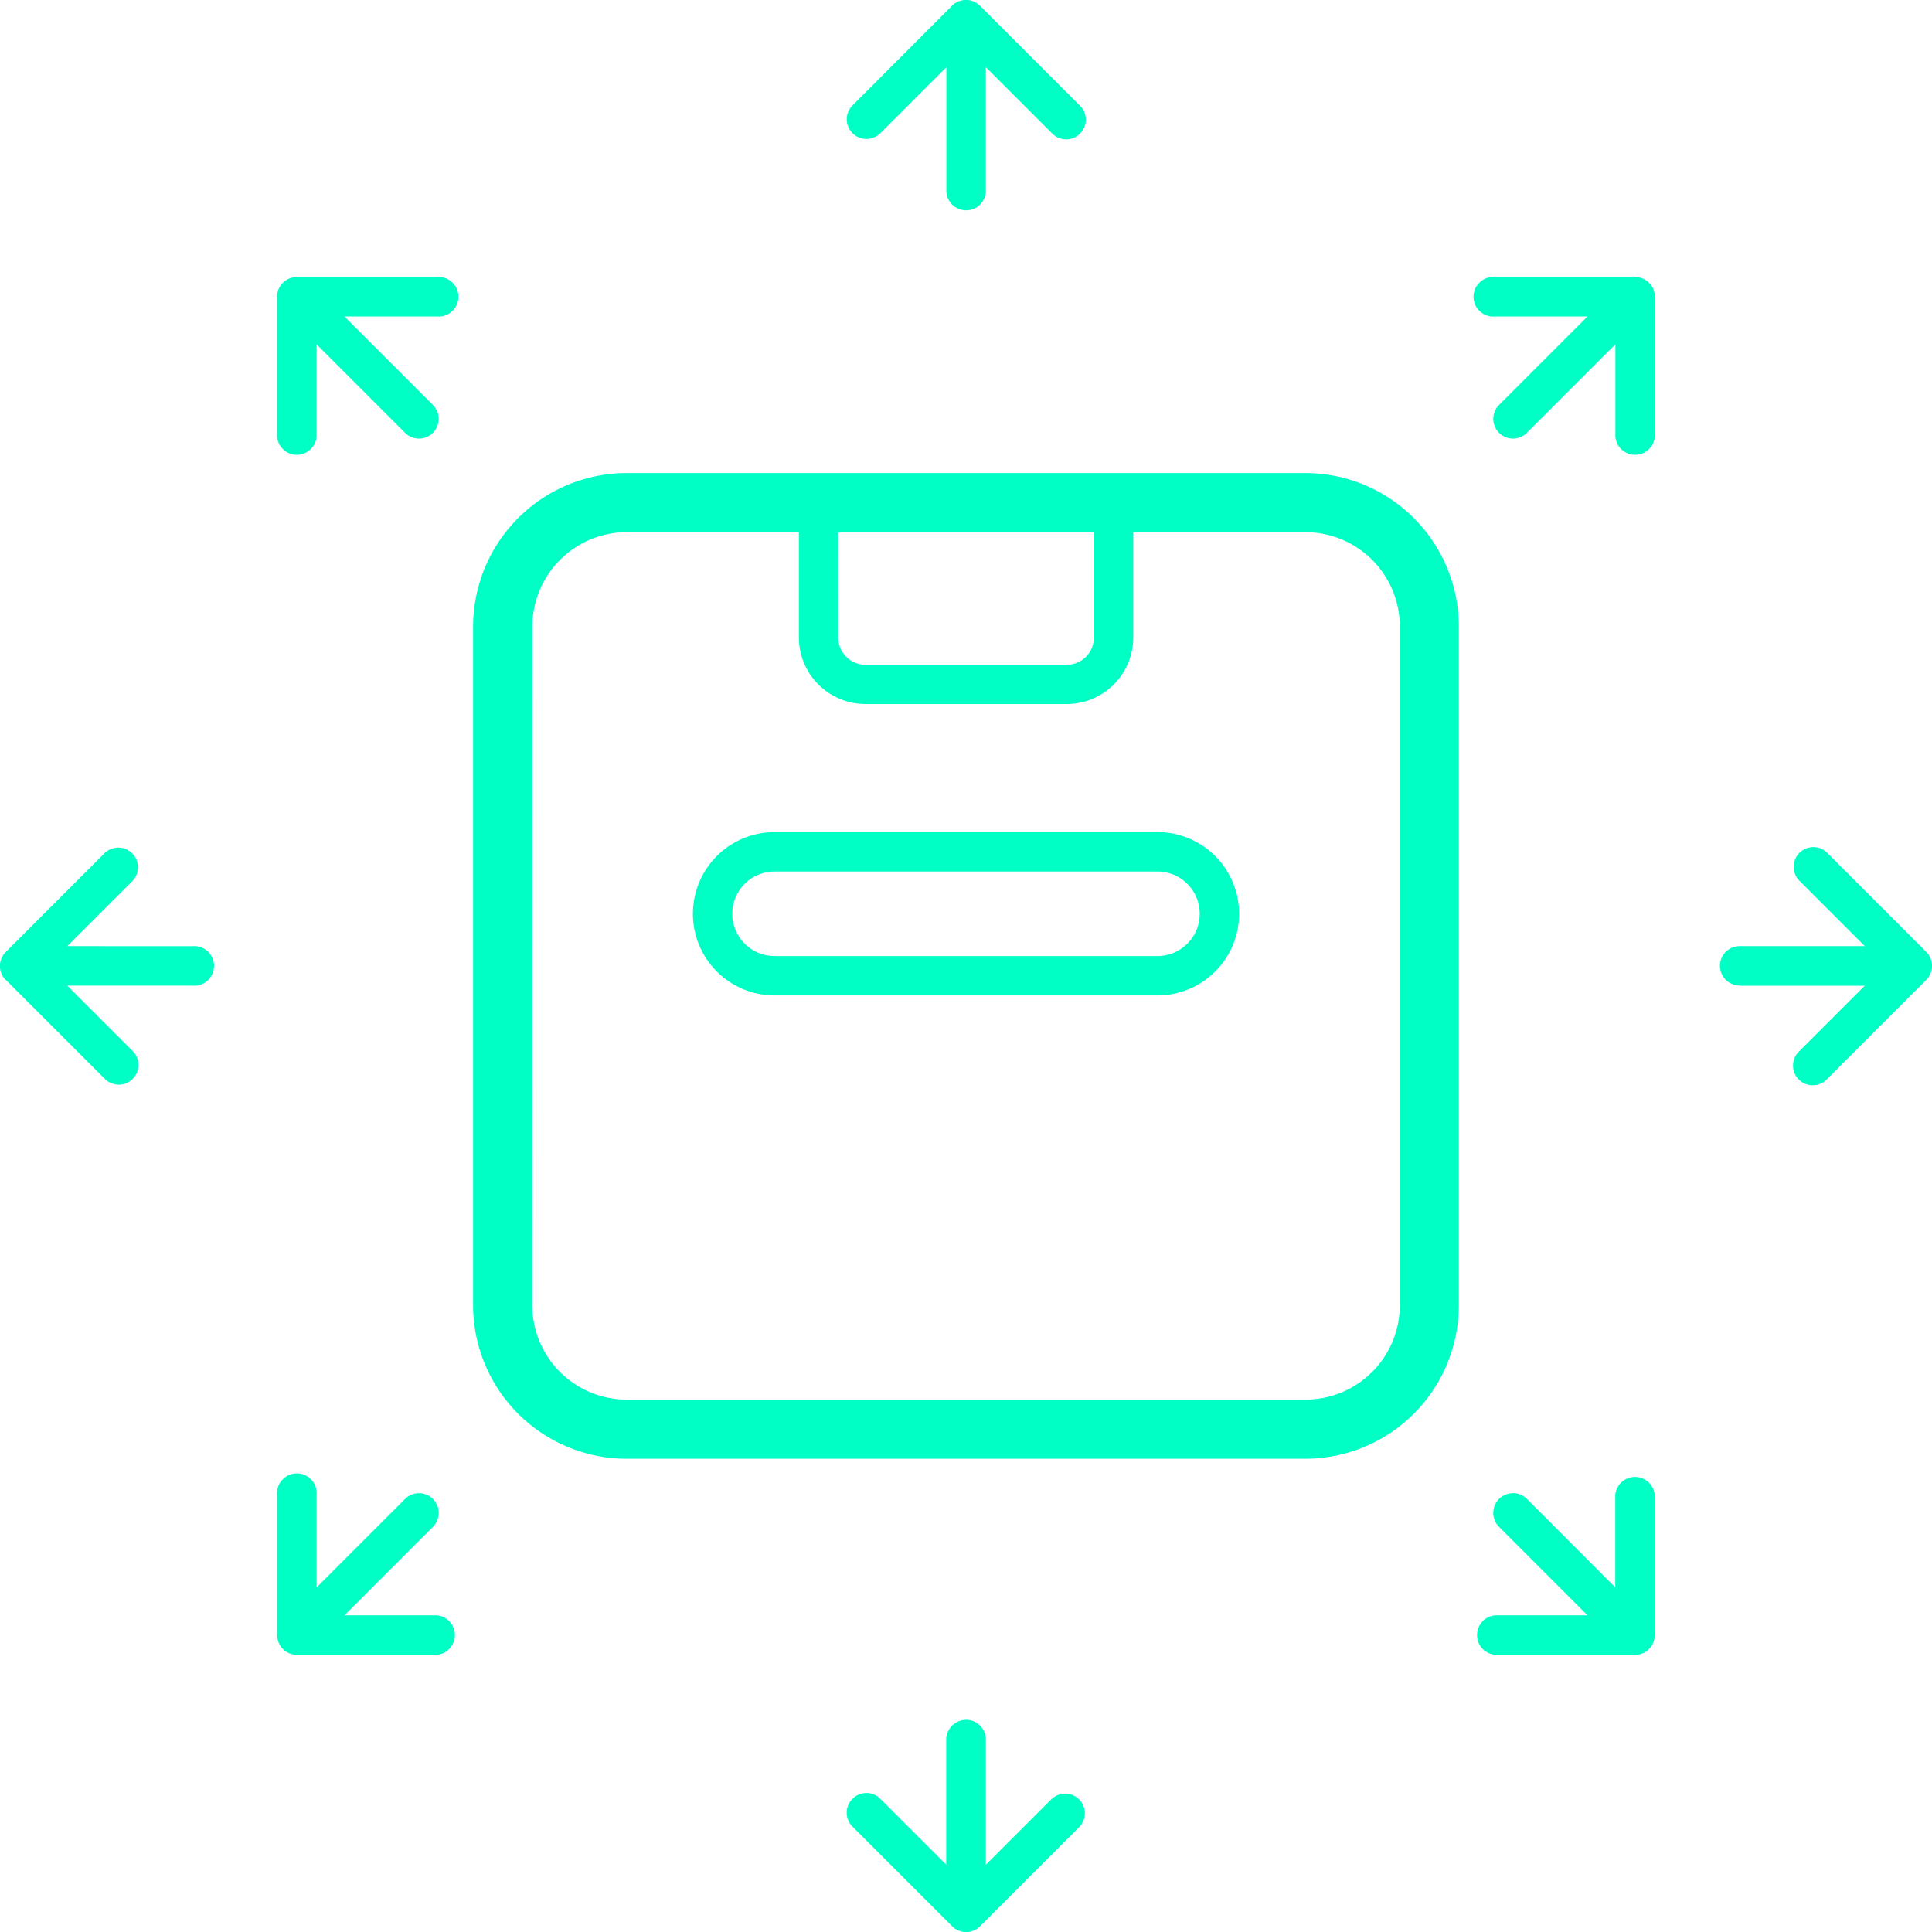
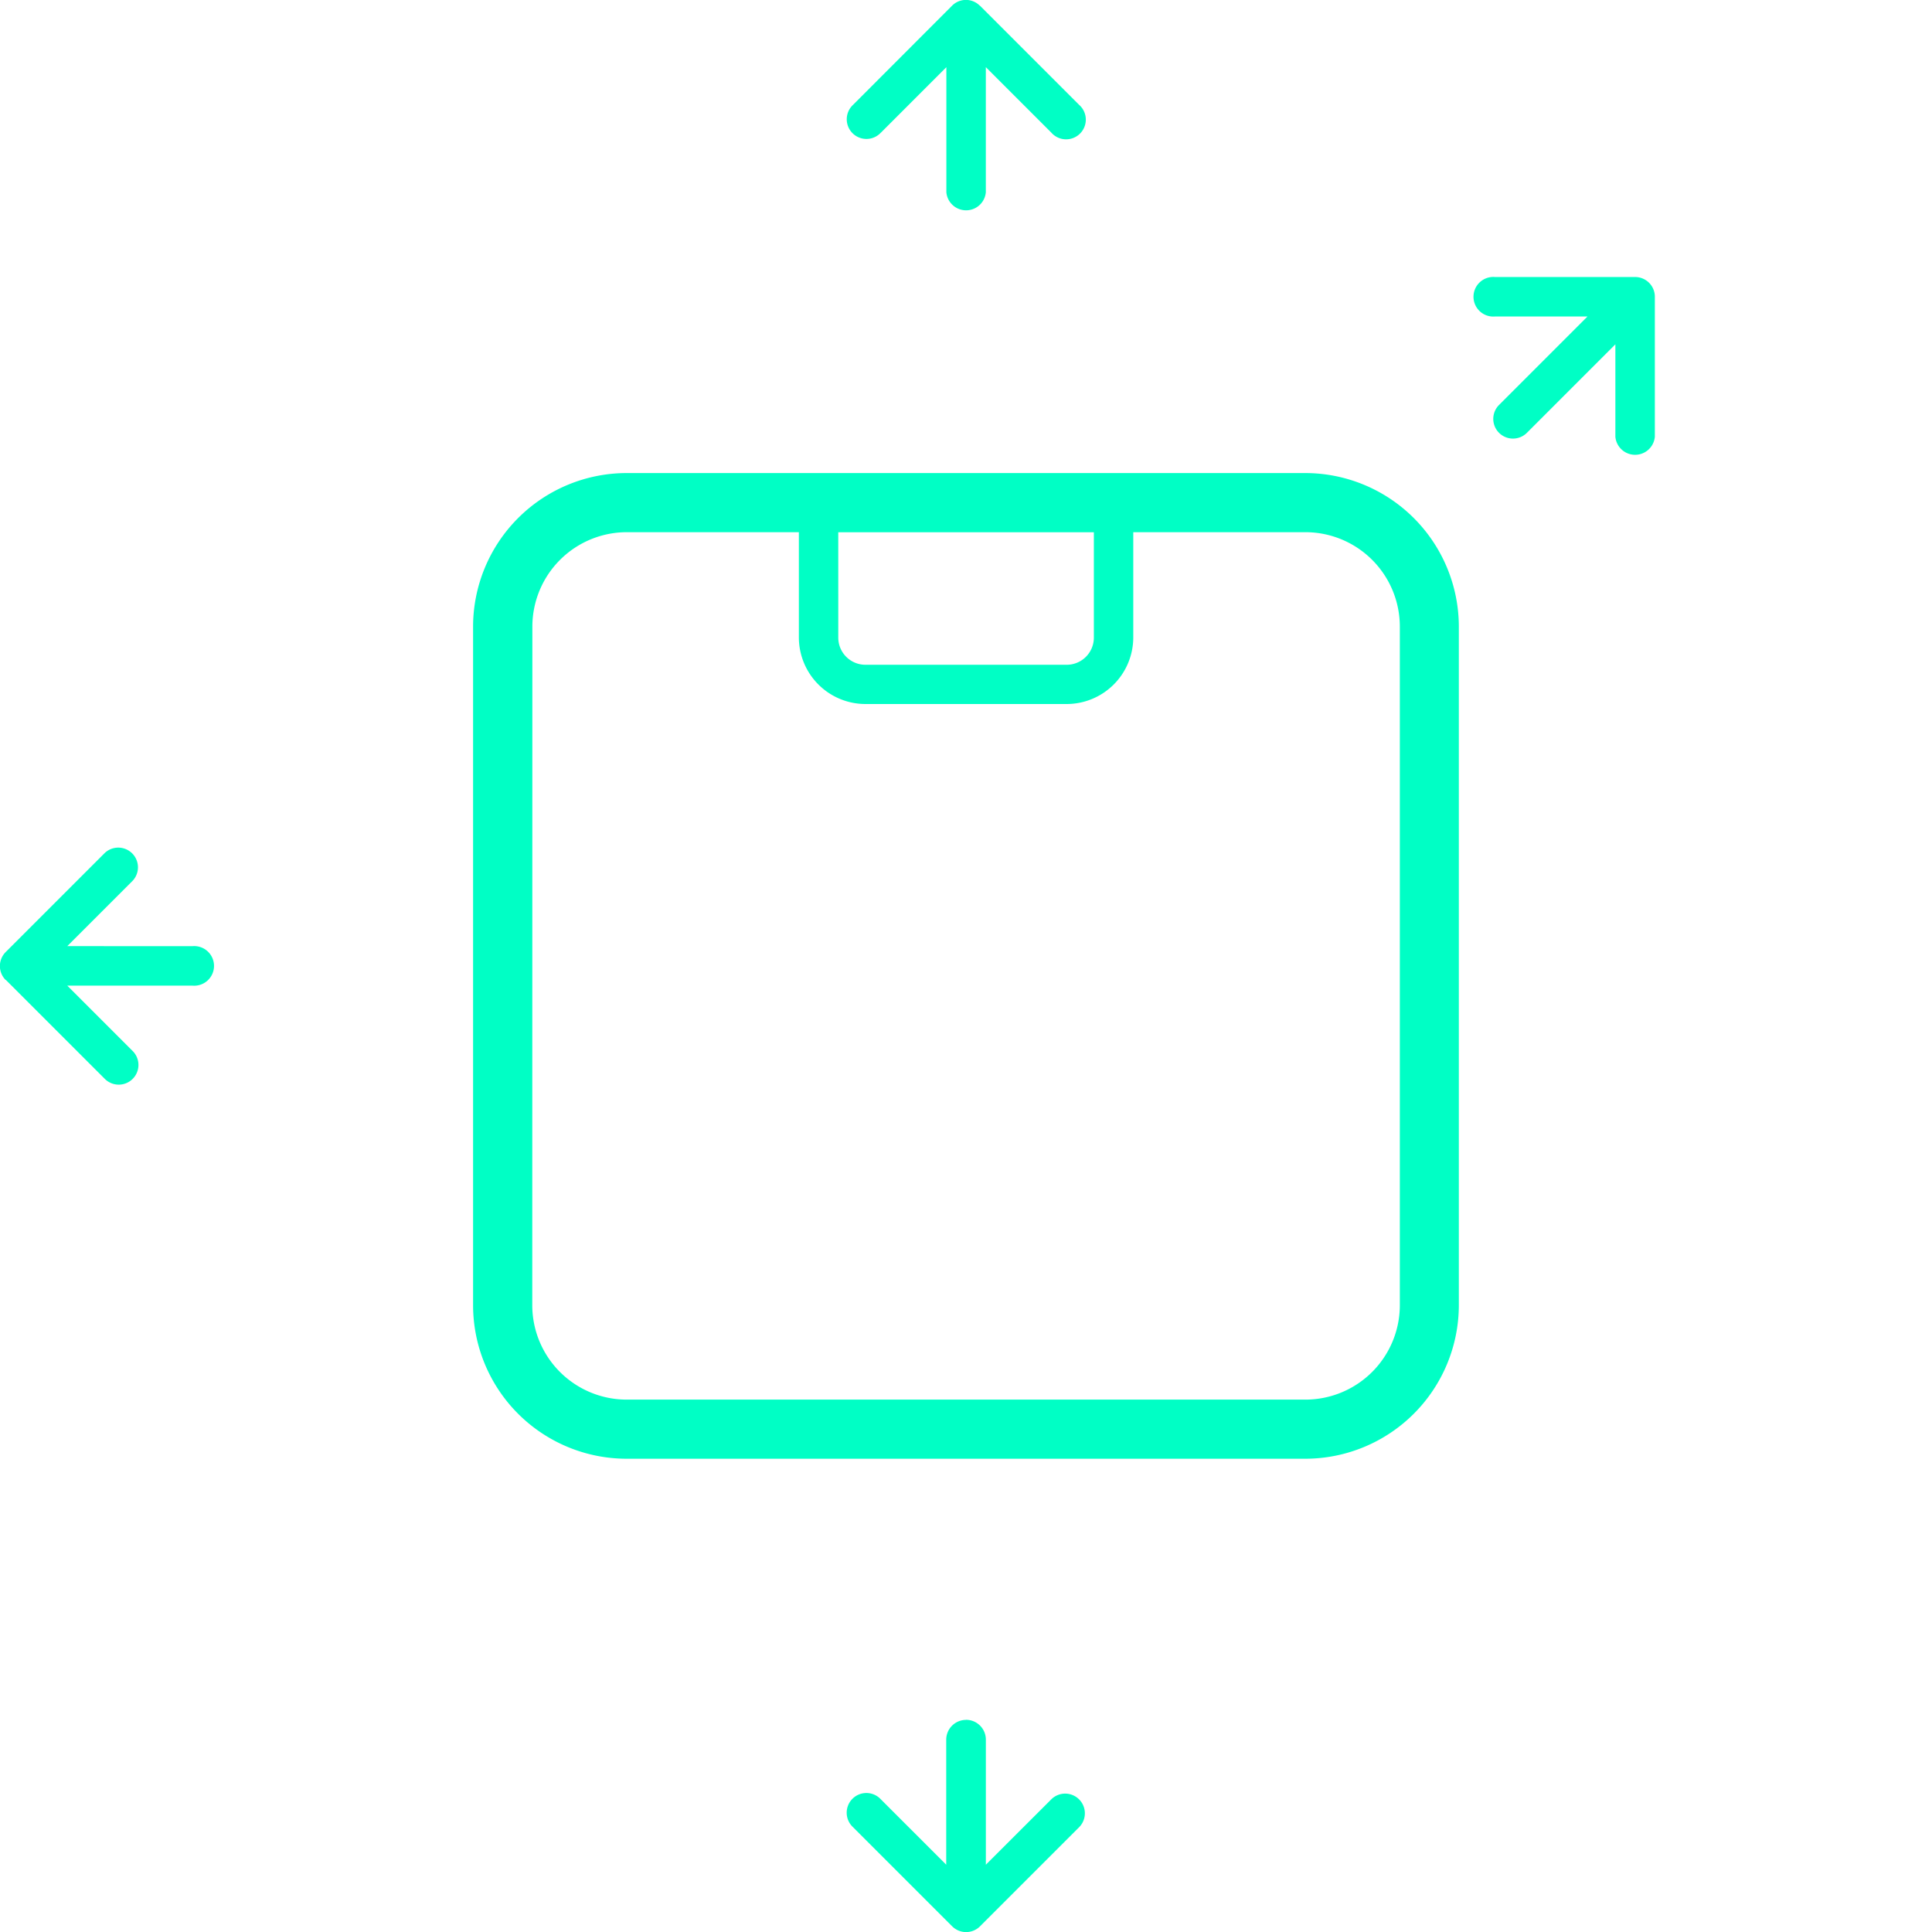
<svg xmlns="http://www.w3.org/2000/svg" width="97.506" height="97.507" viewBox="0 0 97.506 97.507">
  <g id="distribution-icon" transform="translate(-1.245 -1.25)">
-     <path id="Pfad_7" data-name="Pfad 7" d="M89.043,51h6.313l-3.3,3.3A.994.994,0,1,0,93.465,55.7l5-5a1,1,0,0,0,0-1.406l-5-5a.994.994,0,0,0-1.406,1.406l3.3,3.3H89.043a.994.994,0,1,0,0,1.988Z" fill="#00ffc5" />
    <path id="Pfad_8" data-name="Pfad 8" d="M1.535,50.7l5,5a.994.994,0,0,0,1.406-1.406l-3.3-3.3h6.316a1,1,0,1,0,0-1.992L4.641,49l3.3-3.3A.994.994,0,0,0,6.531,44.3l-5,5a1,1,0,0,0,0,1.41Z" fill="#00ffc5" />
    <path id="Pfad_9" data-name="Pfad 9" d="M50,88.051a1,1,0,0,0-1,1V95.36l-3.3-3.3A.994.994,0,1,0,44.3,93.469l5,5a.994.994,0,0,0,1.406,0l5-5a.994.994,0,0,0-1.406-1.406L51,95.36V89.047a1,1,0,0,0-1-1Z" fill="#00ffc5" />
    <path id="Pfad_10" data-name="Pfad 10" d="M45.707,7.941l3.3-3.3v6.313a1,1,0,0,0,1.992,0l0-6.316,3.3,3.3A.994.994,0,1,0,55.7,6.535l-5-5s-.016-.008-.02-.012a.986.986,0,0,0-1.391.02L44.3,6.539a.993.993,0,1,0,1.406,1.4Z" fill="#00ffc5" />
-     <path id="Pfad_11" data-name="Pfad 11" d="M76.7,84.766h7.066a.994.994,0,0,0,.992-.973c0-.008,0-.016,0-.023V76.7a1,1,0,0,0-1.992,0v4.664L78.309,76.9A.994.994,0,0,0,76.9,78.309l4.465,4.465H76.7a1,1,0,0,0,0,1.992Z" fill="#00ffc5" />
-     <path id="Pfad_12" data-name="Pfad 12" d="M15.23,16.227v7.066a1,1,0,0,0,1.992,0V18.629l4.465,4.465a.994.994,0,1,0,1.406-1.406l-4.465-4.465h4.664a1,1,0,1,0,0-1.992H16.226a1,1,0,0,0-1,1Z" fill="#00ffc5" />
-     <path id="Pfad_13" data-name="Pfad 13" d="M16.227,84.766h7.066a1,1,0,0,0,0-1.992H18.629l4.465-4.465A.994.994,0,1,0,21.688,76.9l-4.465,4.465V76.7a1,1,0,1,0-1.992,0V83.77c0,.016.008.027.008.043a.984.984,0,0,0,.988.953Z" fill="#00ffc5" />
    <path id="Pfad_14" data-name="Pfad 14" d="M76.7,17.223h4.664L76.9,21.688a.994.994,0,0,0,1.406,1.406l4.465-4.465v4.664a1,1,0,0,0,1.992,0V16.227c0-.008,0-.016,0-.023a.994.994,0,0,0-.992-.973H76.7a1,1,0,1,0,0,1.992Z" fill="#00ffc5" />
-     <path id="Pfad_15" data-name="Pfad 15" d="M40.336,51.488H59.66a4.121,4.121,0,1,0,0-8.242H40.336a4.121,4.121,0,0,0,0,8.242Zm0-6.254H59.66a2.133,2.133,0,1,1,0,4.266H40.336a2.133,2.133,0,1,1,0-4.266Z" fill="#00ffc5" />
    <path id="Pfad_16" data-name="Pfad 16" d="M32.871,74.871H67.125a7.757,7.757,0,0,0,7.746-7.746l0-34.254a7.757,7.757,0,0,0-7.746-7.746l-34.258,0a7.757,7.757,0,0,0-7.746,7.746V67.129a7.754,7.754,0,0,0,7.746,7.742Zm10.68-46.758h12.9v5.313A1.37,1.37,0,0,1,55.075,34.8H44.923a1.37,1.37,0,0,1-1.371-1.371ZM28.113,32.871a4.768,4.768,0,0,1,4.762-4.762h8.688v5.313a3.365,3.365,0,0,0,3.363,3.359H55.077a3.365,3.365,0,0,0,3.363-3.359V28.109h8.691a4.768,4.768,0,0,1,4.762,4.762V67.125a4.768,4.768,0,0,1-4.762,4.762H32.87a4.768,4.768,0,0,1-4.762-4.762Z" fill="#00ffc5" />
  </g>
</svg>